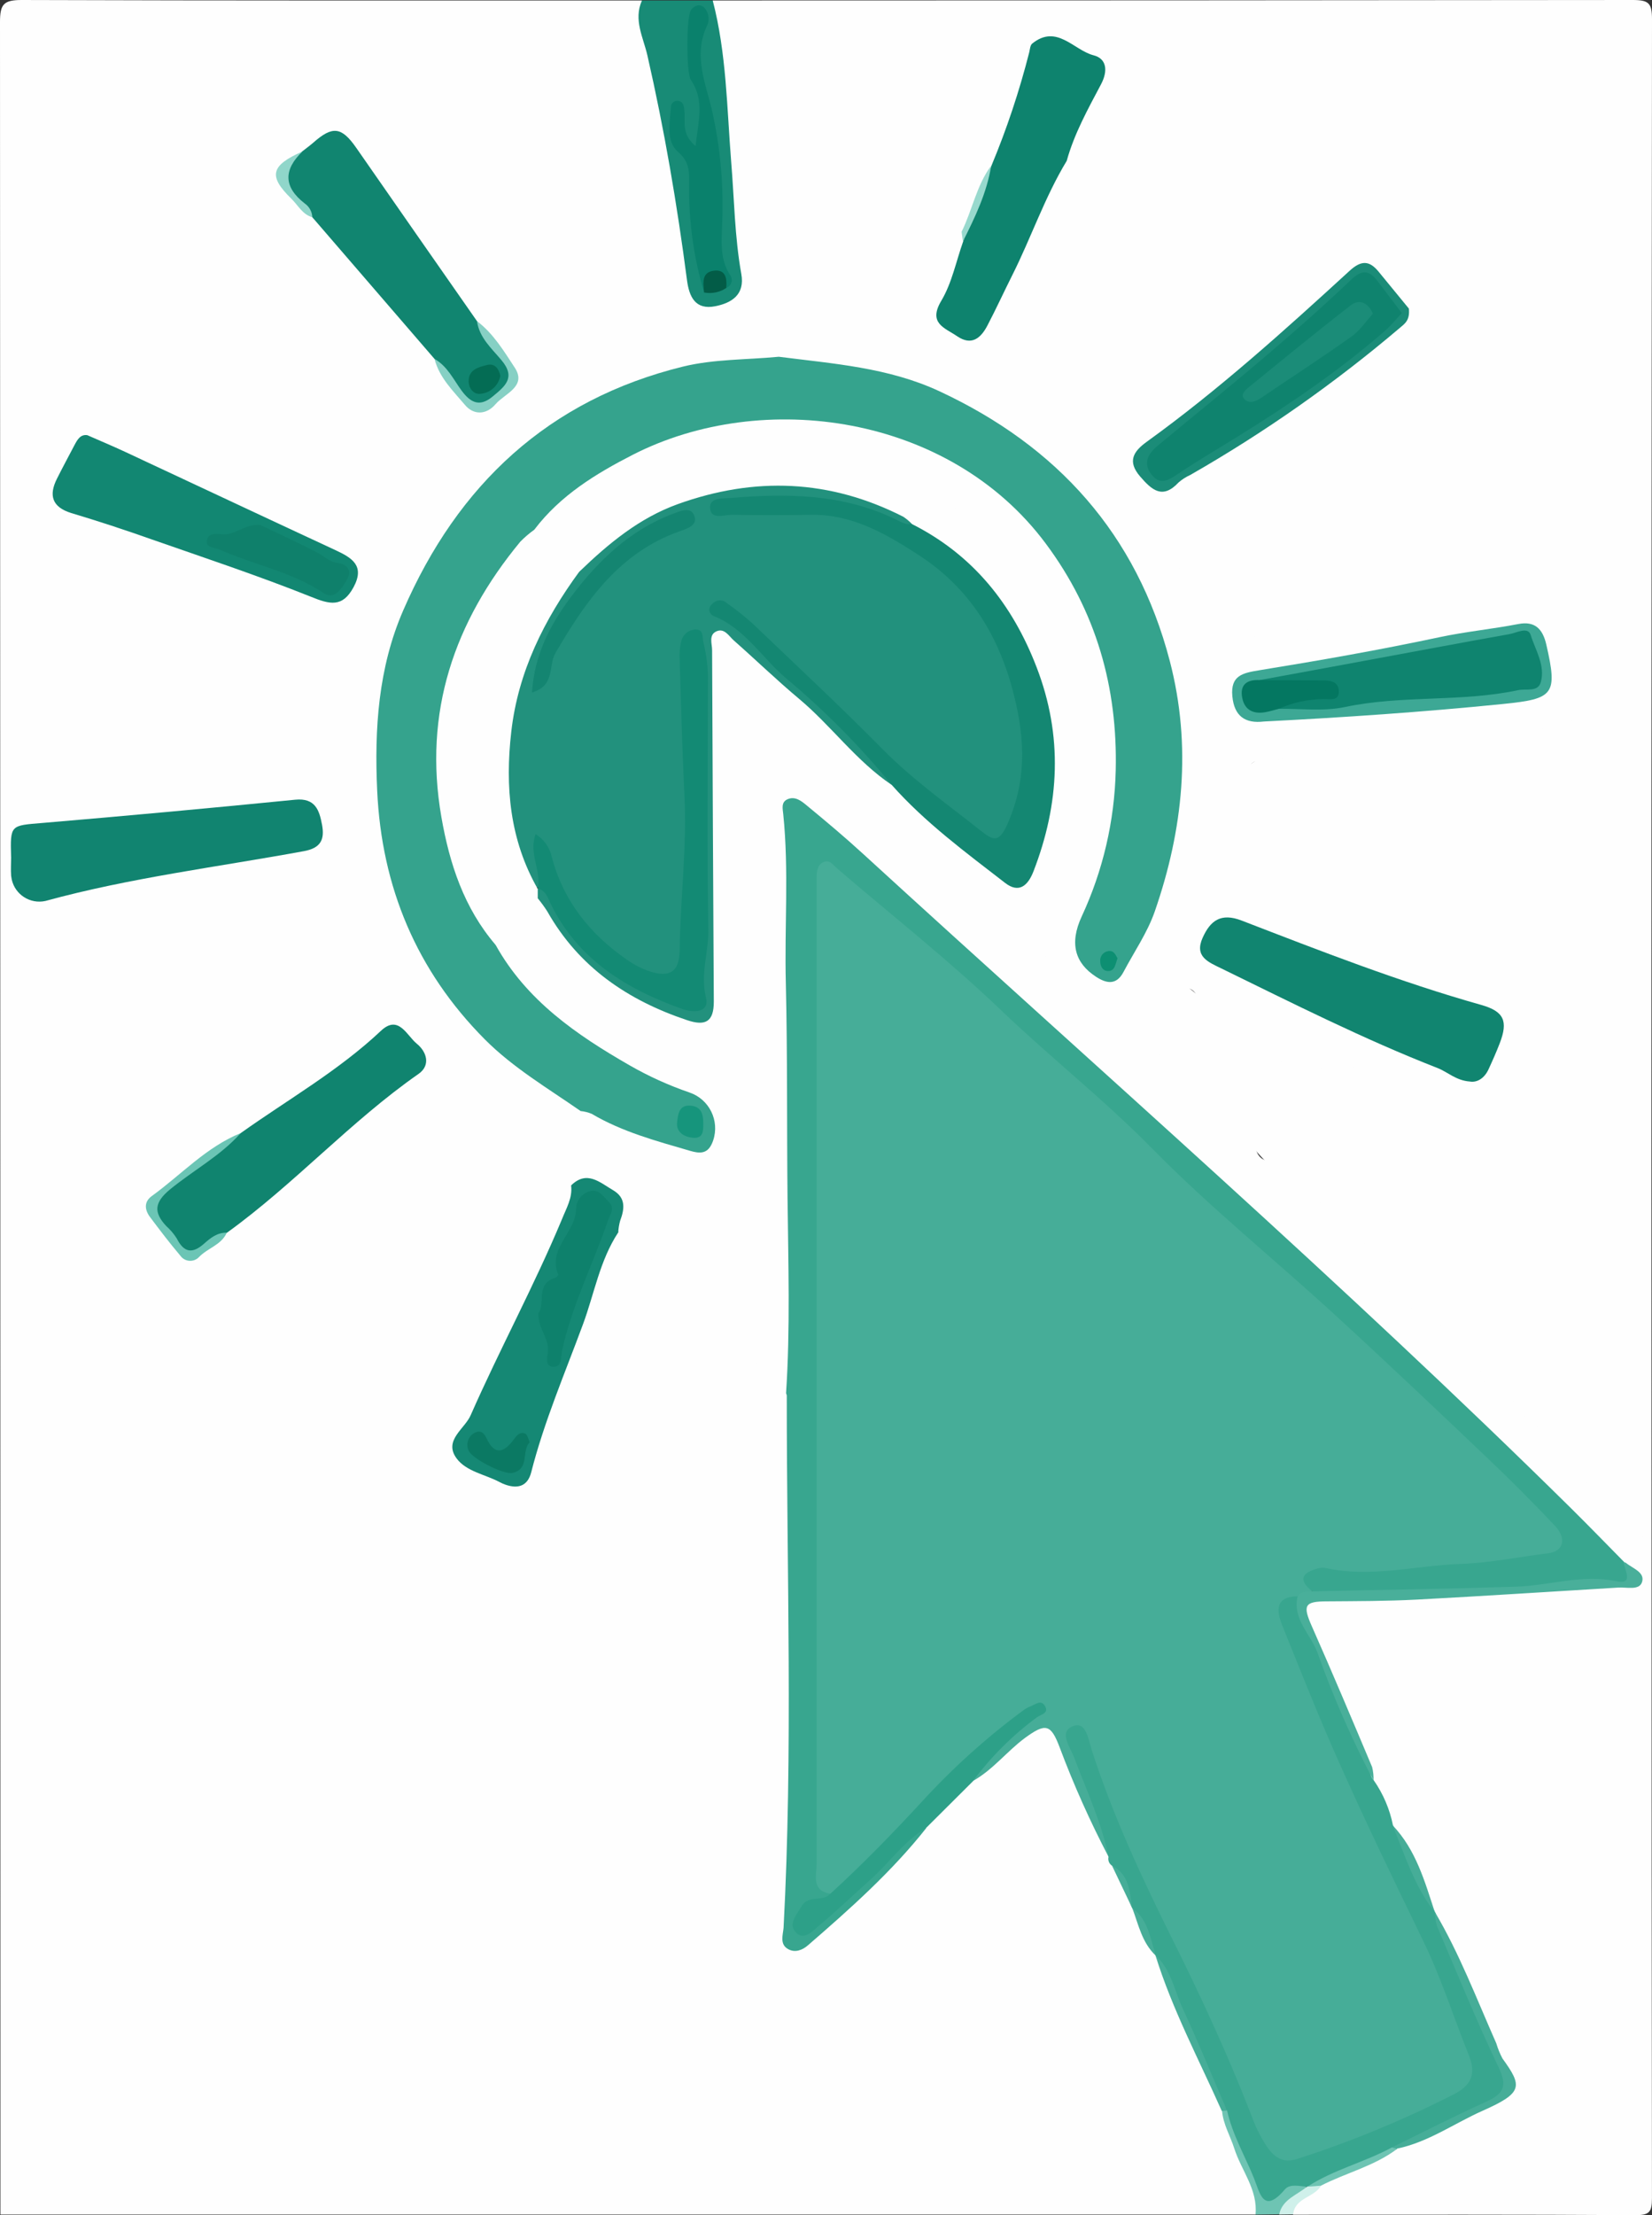
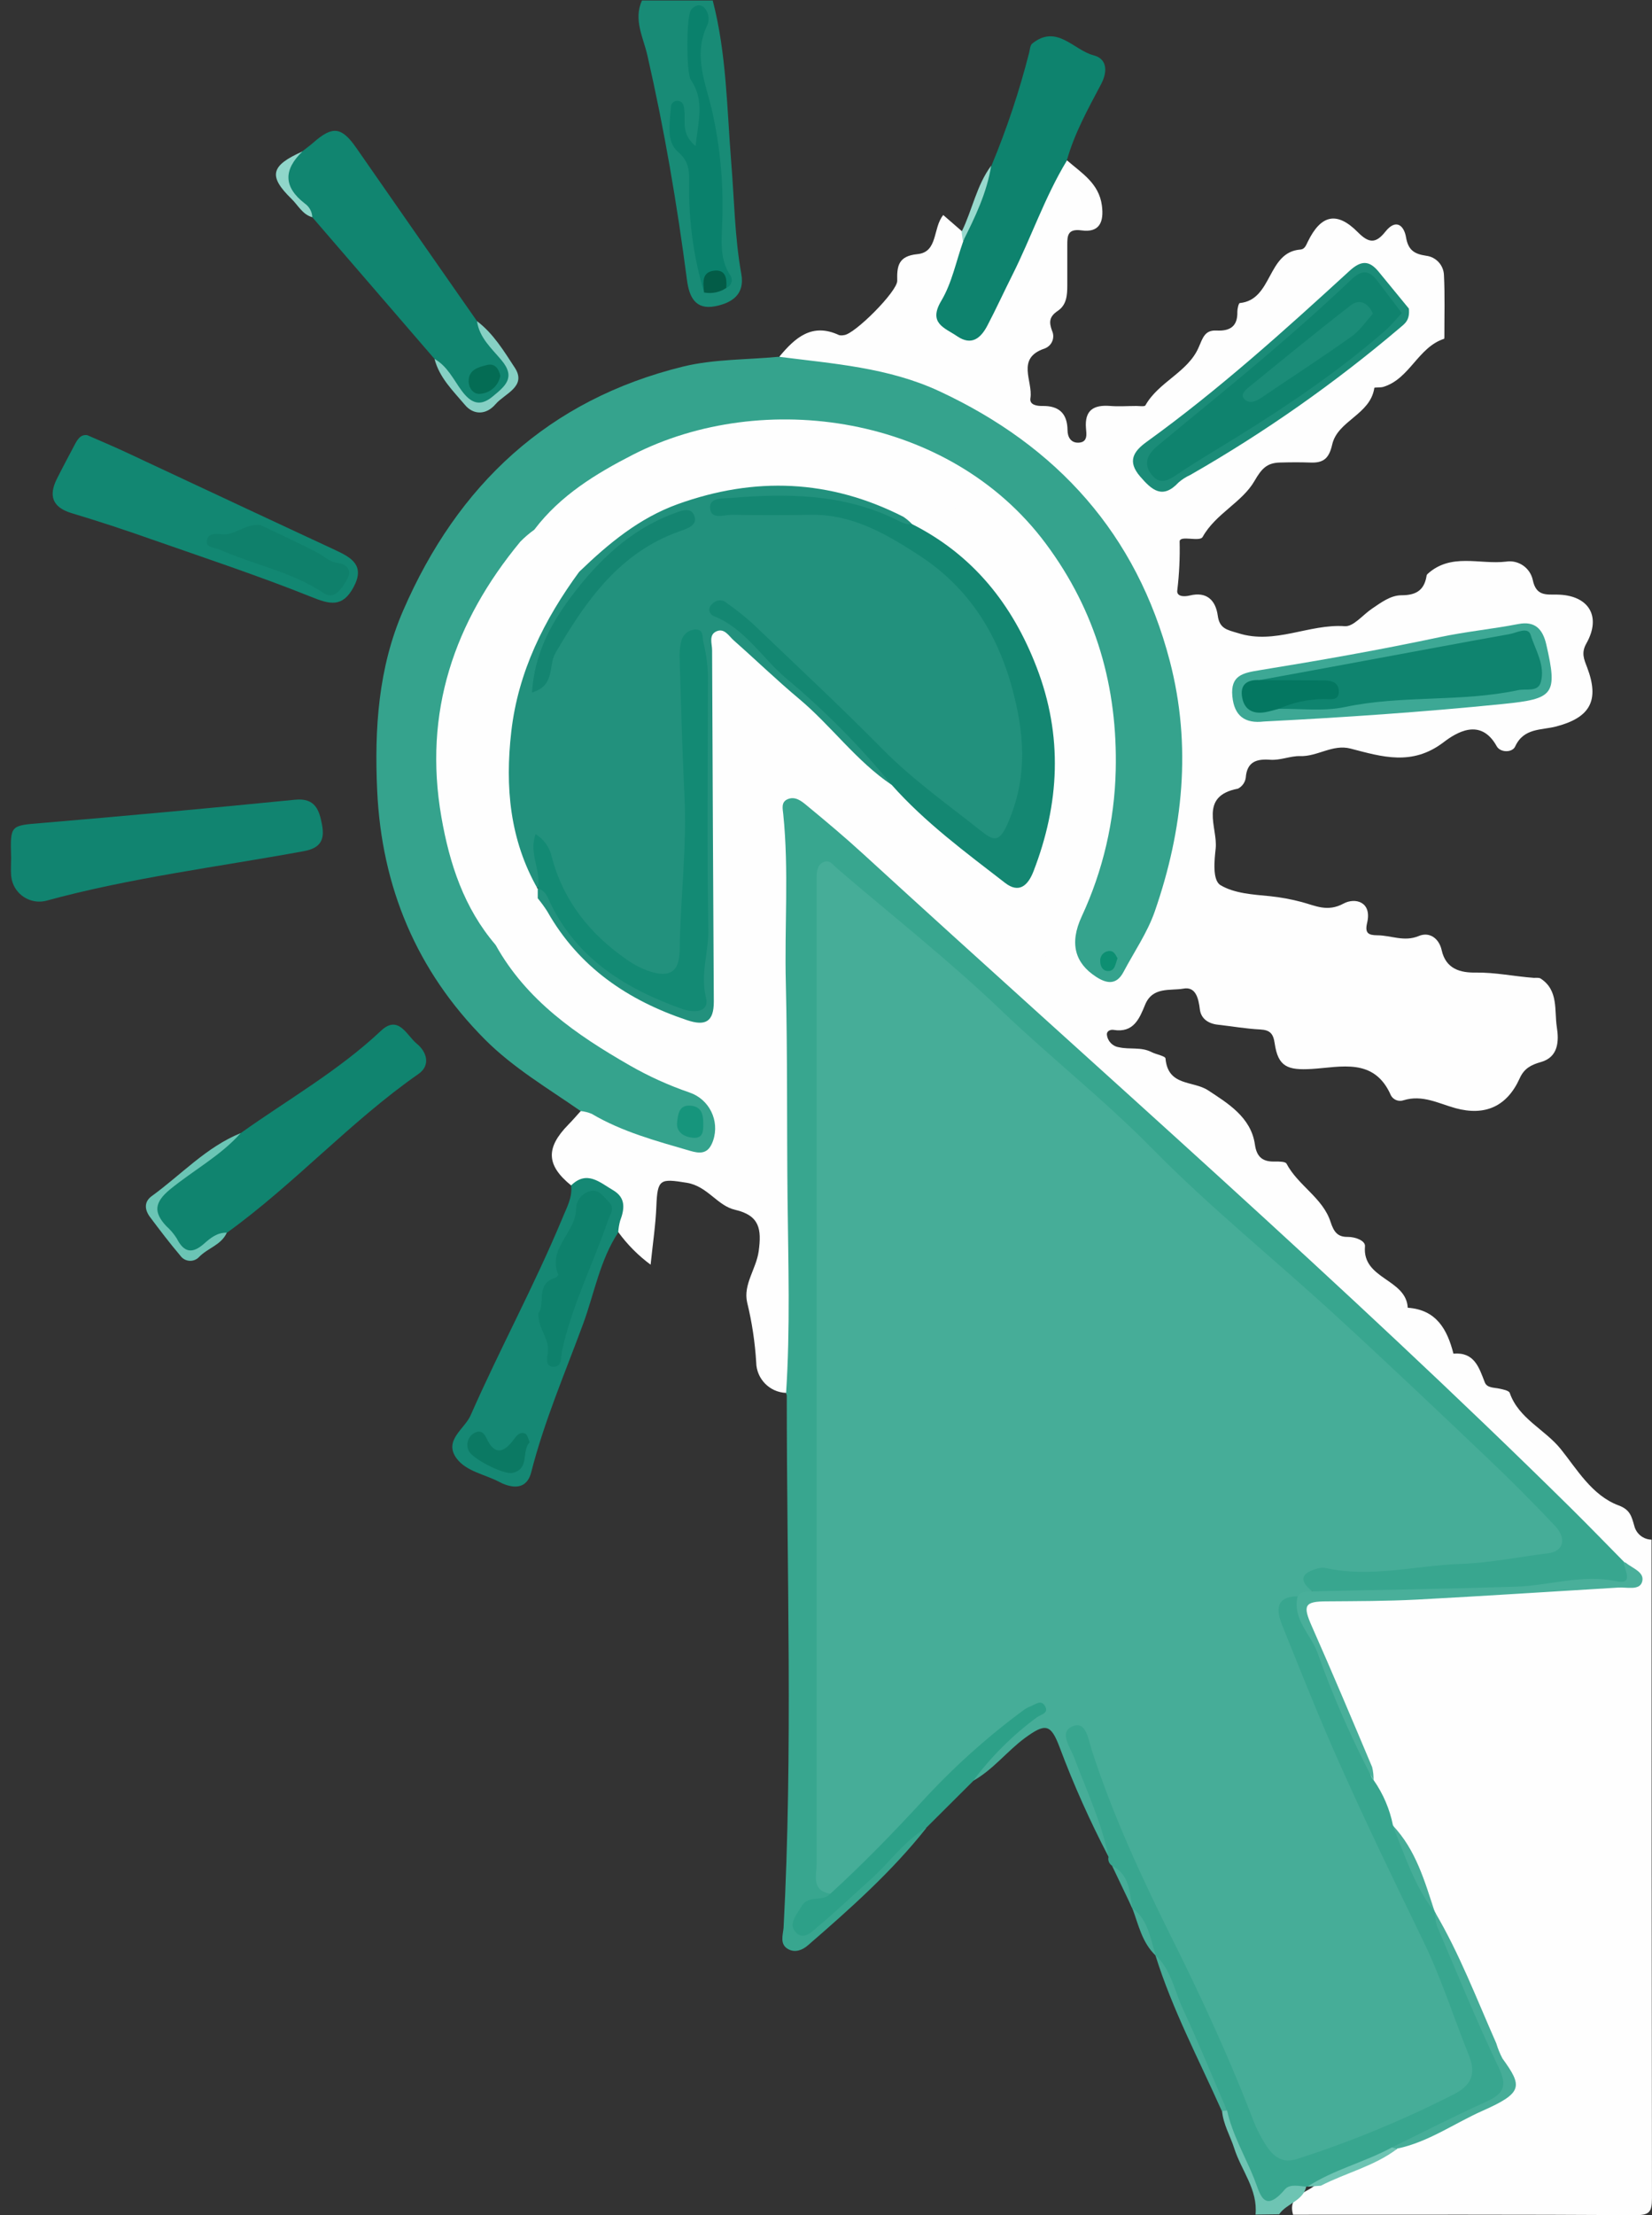
<svg xmlns="http://www.w3.org/2000/svg" id="Layer_1" viewBox="0 0 350 469.03">
  <rect x="0" y="0" width="350" height="469.03" fill="#333333" stroke="none" />
-   <path d="M266 468.91H.09C.09 314.14.06 159.37.0 4.6.0.85.84.0 4.59.0 48.4.15 92.21.1 136.02.1c2.27 12.53 6.15 24.72 7.53 37.45.76 7.07 2.8 14 3.39 21.09.22 2.58.93 5.67 4.84 4.7 3.44-.85 4-3.31 3.54-6.56-1.41-10.34-1.78-20.79-2.53-31.19-.49-6.8-1-13.55-2.16-20.27-.29-1.75-1.09-3.58.38-5.22C215.98.1 280.95.07 345.91.0c3.42.0 4.09.67 4.09 4.1-.12 107.27-.15 214.57-.1 321.9-.72.62-1.94.8-2.23.18-2.41-5.14-9.19-5.93-11.18-11.41-.12-.31-.21-.78-.45-.87-5.47-2-6.73-8.35-11.51-11-1.17-.65-2.11-1.66-2.67-2.88-.5-1.05-.9-2.59-1.91-2.83-5.56-1.34-9.13-6.2-11.87-9.82-3.59-4.76-8.71-7.45-12.12-12-.88-1.41-2.1-2.59-3.55-3.41-2.06-.8-3.54-2.65-3.87-4.84-.13-.82-.34-1.85-1-2.2-6.78-3.38-8.92-11.62-14.6-15.16-5.39-3.37-8.18-7.87-11.79-12.35-2.57-3.19-5.78-6.54-10.76-6.39-1.41-.04-2.62-1-3-2.35-1.26-4.15-4.55-4.93-8.19-5.27-1.34-.04-2.64-.44-3.77-1.17-2.49-1.82-2.4-4 .45-5.13 2.03-.67 3.79-1.98 5-3.74 4.66-6.95 10.47-6.94 14.85.0 1.73 2.74 4.54 2.63 7.07 2.93 4.26.5 8.23.71 9.22 6.28.42 2.41 3 2.76 5.37 2.51 3.65-.53 7.36-.48 11 .13 1.14.24 2.55.49 3.17 1.35 4.13 5.77 10.91 4.72 16.54 6.46 6.23 1.94 9.41.39 12.85-5.24.85-1.43 2.03-2.64 3.44-3.52 4.28-2.68 4.63-4.5 3.67-10.6-.67-4.25-3.24-5.31-6.89-5.69-2.32-.25-4.63-.51-7-.57-4.18-.1-7.95-.95-10-5.26-.79-1.75-2.71-2.69-4.58-2.24-2.49.29-5 .15-7.44-.43-2.09-.4-3.87-1-4-3.62-.15-3.12-2.06-2.93-4.55-2.81-8.53.44-16.66-2.08-24.89-3.83-1.43-.31-2.1-1.43-2.22-3-.37-4.81-.95-9.6-.59-14.44.01-.5.07-1 .17-1.49.66-2.34 10.24-10.27 12.72-10.51 4.47-.42 8.9-1.16 13.26-2.22 3.88-1 7.57.7 11.25 1.32 3.25.65 6.63.09 9.5-1.57 4.84-2.64 9.78-5.5 15.11-.86.64.58 1.64.53 2.22-.11.02-.02.04-.04.05-.06 2.56-2.91 6.29-2.8 9.57-3.82 5.06-1.57 6.6-3.77 5.37-8.88-.75-3.15-1.13-5.95.1-9.19 1.44-3.81-.61-6.55-4.74-6.84-3.37-.23-6.23-.71-7.64-4.33-.62-1.43-1.99-2.39-3.55-2.49-4.13-.54-8.32-.47-12.43.18-.85.05-1.65.43-2.22 1.06-4.12 6.92-12.17 8.16-18.39 10.87-7.67 3.35-16.91 5-25.81 2.28-1.16-.35-2.4-.82-2.8-1.92-1.3-3.62-3.43-5.8-7.56-6-1.59-.1-2.05-2-1.94-3.62.11-1.83.55-3.66.24-5.48-.56-3.33.75-5.09 4.12-5.36.66.0 1.6-.13 1.85-.62 2.26-4.52 7.26-6.62 9.78-10.51 2.43-3.74 5.13-4.91 9-4.77s7.42.0 8.16-5.07c.2-1.35 2-1.77 2.72-2.74 3.57-5 9-8 13.08-12.35.7-.92 1.53-1.74 2.47-2.41 1.83-1.05 4.39-1.43 4.71-4 .49-4 1.17-8.17-.41-11.85s-6.79-3.95-8.46-7.87c-.14-.09-.33-.09-.47.0-4.36 3.46-7.55.21-11.09-1.76-2.06-1.15-4-.29-5 1.79-.95 2.14-2.77 3.78-5 4.51-.32.11-.75.24-.85.5-2 5.16-7.23 7.65-9.9 12.22-.25.43-.26 1.13-.66 1.33-4.3 2.15-6.9 6-10.07 9.34-2 2.13-4.72 3.69-6.39 6.47s-4.84 2.66-7.67 2.54c-3.83-.17-7 .2-7.35 5.11-.06 1.24-1.07 2.23-2.31 2.25-1.4.21-2.75-.64-3.16-2-1-3.42-3.15-5-6.5-6.06-2.93-.94-3.26-9.21-1-12.16 4.11-5.44 6.81-11.44 6.75-18.44.0-4-.47-8 5.26-9.14 3.08-.63 2-3.71 1-5.86-1.23-2.59-3.93-4.06-5.31-6.58-.87-3.76 1.49-6.66 2.72-9.84.84-2.16 2-4.17 3.05-6.27 1.4-2.92.91-5.13-2.25-6.45-1.23-.51-2.39-1.18-3.63-1.65-4-1.52-5.14-.88-6.61 3.16-2.66 7.33-4.19 15.06-8 22-2.93 4.3-3.14 9.94-6.87 13.85-2.91-1.18-4.09-.3-6.09 2.53-2.75 3.9-6.7 6.62-8.47 11.74-.91 2.65-5.32 4.54-7.65 7.37-.77.94-2 1.37-3.18 1.11-5.81-1.91-9.81 1.14-13.7 4.69-4.38 1.08-8.89.92-13.34 1.42-22.3 2.53-39.63 13.49-53 31-8.93 11.65-15.19 24.61-16.75 39.42-2.81 26.86 2.32 51.34 22.27 71.05 4.38 4.32 9.58 7.69 14.64 11.17 1.5 1 3.22 1.77 4.27 3.36.82 1.43.0 2.5-.76 3.61q-4.94 7-.43 13.74c.74 5.22-2.77 9.09-4.54 13.44-5.36 13.23-12.26 25.76-18.51 38.58-1.44 3-1.36 4.64 1.78 6.34 9 4.87 9 5 12.29-4.35 4.48-12.84 9.66-25.44 13.87-38.38.79-2.42.88-5.83 4.55-6.42 2 .55 2.89 2.68 5 3.41 1.37-3.32 1.25-6.77 1.48-10.19.3-4.38 1.85-5.76 6.07-4.91 3.53.7 7.27 1.22 9.83 4.29.32.39.71.73 1.14 1 2.41 1.56 5.94 1.53 7 5 .86 3.42.56 7.04-.85 10.27-2.66 6.79.79 13 1 19.56.11 3.17 3.88 4.26 5.83 6.45.92 2.24.7 4.59.7 6.9v95.77c.13 2.83-.11 5.66-.7 8.43-.36 1.41-.87 3.17.77 4 1.31.68 2.49-.5 3.48-1.35 8.01-6.74 15.54-14.02 22.54-21.81 3.47-4.06 7.23-7.86 11.25-11.37 4-2.51 6.64-6.48 10.56-9.08 5-3.31 7.24-2.78 9.39 2.7 3 7.59 6.42 15 9.73 22.38.42.85.82 1.72 1.23 2.58 1.39 2.66 2.34 5.51 3.62 8.21.23.4.44.8.62 1.22 1.58 3 2.32 6.42 4.42 9.19.25.41.47.83.65 1.28 4.05 11.06 9.51 21.52 13.86 32.45 1.74 5.17 3.75 10.23 6.04 15.18 1 2.16 1.77 4.37.0 6.53z" fill="#fefefe" />
  <path d="M121 251c-5.26-4.27-5.42-7.93-.61-12.85.92-.93 1.77-1.93 2.65-2.9 1.84-1.83 3.35-.18 4.88.53 5.35 2.63 10.98 4.64 16.78 6 1.57.33 3.89 2 4.67-.68.73-2.44 1.14-5.31-1.25-7.39-1.08-.78-2.29-1.36-3.57-1.71-13.91-5.1-26.36-13.54-36.26-24.57-1.88-2.07-3.89-4.13-4-7.21 2.35-4.67 5.53-8.51 10.58-10.45 1.47.7 2.07 2.1 2.82 3.39 6 10.42 15.31 16.84 26.38 20.88 5.38 2 5.64 1.74 5.65-3.91.05-22.77.05-45.54.0-68.31.0-1.66-.08-3.33.06-5 .4-4.55 2-5.42 5.61-2.78 6.07 4.37 11.25 9.79 16.79 14.79 5.8 5.22 10.71 11.37 16.9 16.19 6.99 6.63 14.34 12.88 22 18.72 4.43 3.48 5.79 3.1 7.66-2.39 9.16-26.92-.85-55.36-26.24-69.75-17.31-11.3-49-10.49-65.53 7.72-.83 1.05-1.96 1.83-3.23 2.23-5.4-1.49-8.44-5.55-11-10.14.57-2.46 2.45-3.91 4.23-5.4 19.09-15.94 40.91-21.73 65.3-16.94 26.45 5.19 47.07 26.31 53.11 51.83 4.32 17.58 2.74 36.1-4.49 52.7-1.47 3.47-2.33 7 .57 10.31 2.73 3.13 4.08 3.08 6.41-.43 6.51-9.85 9.46-21 10.59-32.47 1.74-17.71-.4-35-9.77-50.63-14.24-23.75-34.49-38.72-62.56-42.19-3.69-.46-8 .66-11-2.69 3.33-4 6.92-7.23 12.65-4.54.33.07.67.07 1 0 2.2-.1 11.36-9.26 11.31-11.51-.08-3.1.21-5.24 4.28-5.64 4.4-.43 3.21-5.52 5.47-8.28l4 3.47c.67.37 1.1 1.05 1.15 1.81-.64 4.45-2.35 8.61-4 12.72-1.2 2.93-.76 4.72 2 6.09s4.38-.18 5.58-2.41c5.13-9.48 9.29-19.43 14-29.11.8-1.65.83-4.05 3.52-4.12 3.09 2.68 6.73 4.83 7.36 9.53.47 3.55-.54 5.8-4.33 5.27-3-.41-3 1.23-3 3.15v8.5c0 2.07-.14 4.13-2 5.38s-1.89 2.39-1.23 4.23c.64 1.38.04 3.02-1.35 3.66-.08.04-.16.07-.23.1-6.13 2.05-2.42 6.92-3 10.5-.24 1.43 1.34 1.68 2.55 1.66 3.48-.06 5.26 1.56 5.31 5.1.0 1.46.7 2.74 2.34 2.67 2-.08 1.67-1.84 1.57-3.05-.32-3.91 1.7-5 5.17-4.72 1.82.14 3.66.0 5.49.0.67.0 1.76.18 1.93-.13 2.82-5 9-7 11.28-12.27.9-2.07 1.31-3.7 3.8-3.57 2.83.14 4.49-.86 4.4-4 0-.63.28-1.8.51-1.82 7-.68 5.74-10.79 12.84-11.33.93-.07 1.19-.88 1.58-1.67 2.79-5.72 6.16-6.48 10.6-2 2.37 2.4 3.83 2.4 5.84-.13 2.23-2.8 3.94-1.32 4.37 1.22.46 2.73 1.8 3.53 4.24 3.89 2.11.25 3.72 1.99 3.79 4.11.22 4.32.08 8.65.09 13 0 .17.0.46-.07.48-5.54 1.82-7.26 8.48-12.87 10.18-.62.19-1.87.06-1.9.22-.84 5.68-7.78 6.9-8.93 12-.68 3-1.9 3.91-4.64 3.8-2.16-.08-4.33-.06-6.49.0-2.67.08-3.81 1.26-5.32 3.88-2.64 4.58-8.24 6.93-11 11.88-.63 1.11-4.83-.44-4.87.95.08 3.44-.08 6.88-.49 10.29-.23 1.36 1.34 1.47 2.65 1.15 3.58-.88 5.47 1 5.92 4.27.38 2.79 2 3 4.31 3.7 7.8 2.5 15-2 22.63-1.47 1.81.12 3.8-2.41 5.72-3.7s3.94-2.85 6.28-2.85c3 0 4.76-1 5.28-4 0-.17.07-.33.17-.46 5-4.6 11.07-2 16.67-2.66 2.63-.42 5.12 1.29 5.68 3.89.71 3.42 2.81 3.06 5.13 3.09 6.68.08 9.49 4.55 6.23 10.33-1.14 2-.51 3.35.15 5.07 2.66 7 .68 10.61-6.5 12.51-3.14.84-6.9.25-8.74 4.25-.62 1.35-3.15 1.32-3.91-.05-3.41-6.16-8.59-2.88-11.28-.83-6.65 5.05-13 3.07-19.67 1.33-3.82-1-7 1.71-10.71 1.59-2-.07-4.16.93-6.34.77-2.83-.21-4.92.38-5.17 3.81-.14.99-.76 1.85-1.65 2.31-8.42 1.59-4.25 8.3-4.72 12.65-.26 2.36-.75 6.69 1 7.77 2.93 1.77 6.93 2 10.53 2.35 2.27.24 4.51.65 6.71 1.24 2.89.77 5.43 2.17 8.85.32 2.44-1.31 6.05-.41 5 4.06-.54 2.24.28 2.63 2.14 2.66 2.91.0 5.67 1.44 8.77.16 2.33-1 4.35.55 4.88 3 .89 4 4 4.78 7.15 4.73 4.19-.06 8.24.82 12.36 1.12.5.0 1.11-.08 1.48.16 3.81 2.5 2.85 6.74 3.41 10.3.46 2.92.34 6.33-3.39 7.37-2.1.59-3.54 1.37-4.47 3.42-2.66 5.91-7.28 8.08-13.62 6.34-3.62-1-7-2.9-11-1.67-1.01.35-2.13-.07-2.66-1-3.52-8.13-10.63-6-16.8-5.63-5.11.3-7.12-.46-7.84-5.42-.3-2.08-1-2.83-3.08-2.94-3-.15-5.91-.67-8.87-1-2.07-.2-3.65-1.26-3.9-3.23-.29-2.37-.87-4.89-3.47-4.42-2.8.5-6.55-.48-8.14 3.43-1.2 2.93-2.44 6-6.68 5.31-.6-.1-1.47.19-1.41 1 .14 1.38 1.2 2.49 2.58 2.68 2.24.51 4.66-.11 6.84 1 1 .53 3 .84 3 1.39.53 5.91 5.81 4.64 9 6.71 4.06 2.68 9.12 5.66 9.94 11.49.39 2.77 1.76 3.7 4.33 3.6.81.0 2.12.0 2.36.44 2.45 4.65 7.7 7.24 9.34 12.35.69 2.12 1.5 3.21 3.66 3.17 1.66.0 3.74.82 3.63 2-.62 7 8.72 6.82 9.06 13 6.07.42 8.37 4.58 9.68 9.72 4.43-.38 5.41 2.9 6.64 6.07.47 1.21 1.92 1.09 3.06 1.33.8.17 2.06.41 2.23.92 1.89 5.44 7.43 7.7 10.81 11.89s6.61 9.84 12.27 11.93c2.45.91 2.73 2.35 3.3 4.3.41 1.7 1.91 2.91 3.66 2.94.0 46.48.03 92.96.09 139.44.0 3-.6 3.61-3.58 3.59-24.16-.15-48.31-.09-72.46-.09-1.29-4.63 3.65-4.52 5.28-6.94 5.33-3 11.17-4.86 16.53-7.78 7.07-2.55 13.49-6.47 20.29-9.61 2.49-1.15 3.88-2.79 2.4-5.94-5.08-10.85-9.56-22-14.9-32.72-.22-.42-.41-.85-.57-1.3-2.62-6-4.34-12.5-8.72-17.66-1.77-3.4-3.28-6.93-4.54-10.55-3.54-10.19-8.13-19.95-12.09-30-.59-1.19-1.07-2.43-1.44-3.71-.55-2.79.47-4.55 3.38-5 1.99-.19 4-.24 6-.17 16.07-.15 32.09-1.36 48.08-2.84 3.32-.31 6.66.08 10-.25s1.51-1.55.26-2.54c-4.05-3.48-7.63-7.44-11.43-11.16-22.09-21.67-44.87-42.6-67.47-63.74s-46.2-41.16-68.76-62.34c-7.75-7.28-15.47-14.64-23.94-21.12-1.16-.88-2.24-2.59-3.78-1.92-1.86.8-1.17 2.91-1.11 4.47 1.43 37.22.8 74.46.89 111.69.0 2.42 1.17 5.35-1.77 7.12-3.5-.13-6.28-2.98-6.33-6.48-.26-4.28-.9-8.52-1.92-12.68-.87-3.81 1.94-7.1 2.45-10.86.62-4.6.24-7.54-5-8.75-3.78-.86-5.83-5-10.23-5.72-5.64-.91-6.22-.84-6.45 4.92-.15 3.91-.74 7.8-1.22 12.42-2.62-1.93-4.92-4.25-6.84-6.88-.38-.33-.62-.79-.67-1.29-.26-7.33-1.72-8.68-9.33-8.61z" fill="#fefefe" />
  <path d="M151 .1c2.92 11.19 3 22.72 3.91 34.14.66 7.93.73 15.91 2.15 23.78.78 4.34-2 6.12-5.51 6.82-4.28.85-5.54-2.06-6-5.51-2.09-16-4.79-31.86-8.39-47.59-.86-3.8-3-7.55-1.15-11.64H151z" fill="#188b76" />
  <path d="M266 468.91c.52-5.29-3-9.31-4.5-14-.84-2.65-2.35-5.09-2.6-8 .38-.28.87-.35 1.31-.17 3 4.26 4.33 9.27 6.48 13.91 1.11 2.4 2 4.17 5 2 1.5-1.17 3.62-1.17 5.12.0-.51 3.39-4.2 3.82-5.8 6.2l-5.01.06z" fill="#6ec4b3" />
-   <path d="M271 468.91c.69-3.31 3.87-4.12 6-6l.46-.48c.79-.47 1.8-.33 2.44.32-1.41 2.59-5.57 2.52-5.92 6.12l-2.98.04z" fill="#cff0ea" />
  <path d="M234.86 393.15c-3.92-7.5-7.38-15.23-10.35-23.15-1.88-5-3-5.19-7.37-2-3.86 2.86-6.81 6.79-11.08 9.14-1-1.8.44-2.84 1.42-3.83 3.59-3.63 6.95-7.51 10.95-10.73-8.05 5.73-15.45 12.32-22.08 19.65-5.5 6-11.37 11.66-17.08 17.46-1.18 1.2-2.55 2.18-4.42 1.9-2.31-.68-2.91-2.53-3.12-4.61-.13-1.83-.17-3.66-.12-5.49V191.76c0-3.46-1.59-8.18 2.61-9.85 3.72-1.48 6 2.69 8.63 4.78 19.44 15.41 37.62 32.3 55.75 49.15 15.33 14.26 31.29 27.85 46.24 42.53 13.89 13.63 28.44 26.57 42.23 40.31 2.28 2.28 5.57 4.38 4.44 8.31s-5 3.51-8 3.83c-13.33 1.42-26.58 4.35-40.13 2.67-2.45-.31-4.78-.16-5.18 3.1-.68 1.28-2.06 1.55-3.18 2.2-3.74 1.5-2.46 4.15-1.44 6.63 6.76 16.47 13.82 32.8 21.47 48.88 5.56 11.7 11.16 23.41 15.64 35.61 4.17 11.35 3 12.55-7.2 17.36-8.51 4.19-17.35 7.67-26.44 10.4-5.42 1.53-8 .64-10.77-4.25s-4.56-10.35-6.73-15.57c-4-9.54-8.59-18.76-13.06-28.06-6-12.42-12.06-24.81-16.17-38-.44-1.39-.71-2.93-2.48-3.77 1 4.48 3.12 8.63 4.43 13 .76 2.53 1.86 5 2.78 7.48.65 1.57 1.37 3.2-.19 4.65z" fill="#46ad98" />
  <path d="M105 200.07c6.54 11.77 17.14 19.05 28.42 25.52 4.03 2.31 8.27 4.23 12.67 5.74 4.18 1.42 6.42 5.97 5 10.15-.08.24-.17.47-.28.7-1 2.21-2.65 2.06-4.59 1.5-7.15-2.09-14.36-4-20.86-7.84-.75-.31-1.54-.51-2.35-.59-6.94-4.83-14.29-9.14-20.3-15.18-14.48-14.56-21.86-32.27-22.8-52.68-.6-13.05.23-26 5.52-38.15 11.55-26.61 30.78-44.62 59.28-51.62 6.54-1.6 13.51-1.43 20.29-2.08 11.53 1.47 23.2 2.27 34 7.29 25 11.63 41.83 30.28 48.84 57.14 4.67 17.92 2.83 35.69-3.18 53-1.56 4.5-4.38 8.57-6.63 12.83-1.51 2.87-3.63 2.46-5.85 1-4.38-2.86-5.68-7-3-12.76 4.5-9.69 6.95-20.21 7.2-30.89.42-17.61-4.12-33.71-14.84-48.08-20.38-27.34-59.94-32.84-87.45-18.79-7.82 4-15.36 8.6-20.84 15.81-1.89 3.7-4.71 6.77-7 10.2-15.52 23.2-16.62 47.17-3.82 71.86 1.09 1.86 1.96 3.85 2.57 5.92z" fill="#35a38d" />
  <path d="M278 336.92c-3.24-2.59-1.9-4 1.28-4.84.48-.14.99-.17 1.49-.09 9.62 2.15 19.06-.5 28.58-.84 6.36-.22 12.47-1.51 18.7-2.27 3.24-.4 3.91-3.16 1.35-5.85-4.67-4.95-9.49-9.78-14.46-14.49-10.69-10.17-21.4-20.32-32.27-30.28-12.8-11.72-26.36-22.67-38.5-35-10.24-10.43-21.7-19.41-32.22-29.49-11-10.51-23-19.94-34.54-29.84-.86-.73-1.6-2-2.94-1.4s-1.46 2.07-1.46 3.43v208.75c0 2.43-1.17 5.68 3 6.27.26 2-1.5 1.81-2.59 2.24-1.93.76-3.57 1.68-3.48 4.17 1.83 1 2.72-.59 3.81-1.38 6.42-4.69 11.52-10.81 17.28-16.21 1.45-1.35 2.54-3.65 5.23-2.75-7.35 9.29-16.16 17.12-25.08 24.84-1.14 1-2.7 1.64-4.17.83-1.87-1-1.14-3-1-4.51 2-37.56.66-75.15.68-112.72-.03-.17-.08-.33-.15-.48.9-13.79.46-27.59.31-41.39-.16-15.13.0-30.26-.36-45.4-.31-11.93.68-23.91-.55-35.85-.11-1.09-.48-2.49.85-3.11 1.61-.76 3 .34 4.06 1.23 4.11 3.38 8.19 6.81 12.11 10.4 50.18 45.93 101.44 90.68 149.89 138.47 3.78 3.74 7.48 7.56 11.21 11.34 1 1.14 2.16 2.28 1.16 3.92-.72 1.19-2.06 1-3.16.79-8.15-1.3-16.08 1.31-24.16 1.29-12.07.0-24.07 1.77-36.16 1.28-1.37-.08-2.74.08-3.74-1.06z" fill="#38a68f" />
  <path d="M234.86 393.15c-1.49-7.29-4.64-14-7.24-20.89-.89-2.35-3.42-5.57-.28-6.78 2.82-1.1 3.25 2.95 4 5.17 4.48 13.9 10.63 27.08 17.12 40.1 6.16 12.34 11.91 24.84 16.88 37.7.8 2.19 1.86 4.28 3.17 6.21 1.46 2.06 3.29 3.49 6.33 2.47 11.47-3.69 22.63-8.3 33.36-13.78 3.68-1.93 4.5-4.42 3-8.17-3.21-8-5.81-16.22-9.57-24-6-12.37-12-24.73-17.58-37.24-4.42-9.81-8.38-19.83-12.4-29.81-1.25-3.1-1.49-6.1 3.32-6.13 4.65 11.72 9.27 23.46 14.72 34.85.65 1.36.32 3 1.37 4.12 1.99 2.86 3.38 6.11 4.06 9.53 3.75 5.77 5.68 12.42 8.95 18.42h0C308.69 416 313.68 427 318.56 438c1.59 3.58 1 5.5-2.39 7.1-7 3.31-14 6.82-21.06 10-5.89 2.96-11.93 5.6-18.11 7.9h0c-1.64-.06-3.7-.69-4.78.58-4.58 5.38-5.3.72-6.56-2.4-1.92-4.73-4.54-9.18-5.67-14.23-5.22-9.1-8.62-19-13.1-28.48-.56-1.53-1.25-3.01-2.07-4.42l.05.08c-2.11-3.14-2.38-7.19-5-10.1h0c-1.42-3-1.41-6.66-4.29-9-.61-.41-.9-1.16-.72-1.88z" fill="#38a68f" />
  <path d="M2.35 181.45c-.18-6.85-.16-6.63 6.66-7.2 17.86-1.51 35.71-3.15 53.54-4.92 4.26-.42 5.11 2.25 5.68 5.32s-.23 4.91-3.83 5.57c-18.29 3.36-36.79 5.62-54.78 10.55-3.24.71-6.44-1.34-7.14-4.58-.05-.25-.09-.5-.12-.75-.1-1.32.0-2.66.0-3.99z" fill="#118470" />
  <path d="M226 34.06c-4.65 7.67-7.51 16.2-11.52 24.18-1.79 3.56-3.45 7.19-5.3 10.72-1.39 2.64-3.34 4.32-6.4 2.23-2.58-1.77-6.22-2.7-3.35-7.51 2.25-3.76 3.13-8.34 4.63-12.55 1.54-5.52 4.14-10.65 6-16.06 3.25-7.79 5.92-15.82 8-24 .15-.64.2-1.5.63-1.84 5.21-4.21 8.78 1.4 13 2.48 2.8.71 3.06 3.31 1.6 6.1-2.79 5.27-5.69 10.48-7.29 16.25z" fill="#0e836e" />
  <path d="M51 239.92c10-7.12 20.7-13.18 29.71-21.66 3.73-3.51 5.46 1 7.6 2.74s2.95 4.59.36 6.39c-14.46 10.09-26.3 23.32-40.58 33.62-1.49 1-3.22 1.77-4.52 3-2.56 2.48-4.17 2-6.27-.86-6.19-8.47-6.31-8.36 2.11-14.94 3.79-2.91 7.83-5.42 11.59-8.29z" fill="#10846f" />
  <path d="M92.06 76 66.17 46c-.93-1.16-1.93-2.26-3-3.33-4.69-4.84-4.57-6.18.87-10.62.78-.61 1.58-1.19 2.33-1.84 4.1-3.62 6-3.37 9.12 1.11C84.01 43.57 92.53 55.8 101.06 68c1.93 3.07 4.05 6 6.35 8.8 3.48 4.35-.68 5.93-2.77 7.9-2.44 2.31-5 1.87-7.06-1.12-1.77-2.58-3.72-5-5.52-7.58z" fill="#118570" />
  <path d="M18.49 92.14c2.75 1.21 5.36 2.3 7.92 3.49 14.9 6.95 29.77 13.95 44.69 20.87 3.48 1.62 6.26 3.29 3.8 7.84-2.34 4.33-5 3.66-9.07 2-11.09-4.43-22.44-8.2-33.72-12.14-5.64-2-11.32-3.86-17.05-5.58-4-1.25-4.78-3.7-3-7.25 1.19-2.37 2.45-4.71 3.69-7.07.62-1.16 1.25-2.37 2.74-2.16z" fill="#128772" />
  <path d="M121 251c3.34-3.28 6.08-.63 8.87 1s2.45 4 1.5 6.53c-.21.79-.34 1.6-.39 2.42-3.89 5.91-5.05 12.89-7.44 19.38-3.84 10.41-8.25 20.64-11 31.43-.74 2.86-2.74 3.53-5.4 2.62-.47-.16-.92-.36-1.36-.6-3.07-1.62-7-2.2-9.06-5-2.79-3.82 1.76-6.23 3-9.13 6.16-14 13.46-27.4 19.34-41.5.94-2.36 2.26-4.52 1.94-7.15z" fill="#158874" />
  <path d="M196.25 387c-4.77 2.88-7.9 7.52-12 11.14-3.59 3.2-7.06 6.54-10.74 9.61-1.39 1.16-3.29 3.36-5.06 1.23-1.42-1.71.41-3.66 1.4-5.38 1.41-2.46 4.53-.79 6.13-2.67 6.86-6.27 13.3-12.9 19.61-19.74 6.5-7.07 13.67-13.5 21.41-19.19.41-.29.85-.52 1.32-.69 1-.38 2.23-1.53 3.06-.1.92 1.59-.86 1.78-1.7 2.41-5.19 3.83-9.78 8.41-13.61 13.6l-9.82 9.78z" fill="#2da088" />
  <path d="M51 239.92c-4.3 4.82-10 7.85-15 11.94-3.3 2.74-3.49 4.82-.8 7.72.86.77 1.62 1.65 2.24 2.63 1.52 3 3.27 3.36 5.82 1.1 1.32-1.17 2.79-2.37 4.79-2.3-1.16 2.61-4.06 3.25-5.88 5.15-.97 1.03-2.6 1.08-3.63.1-.14-.13-.26-.28-.37-.43-2.23-2.63-4.32-5.38-6.39-8.14-1.11-1.49-1.32-3.18.33-4.4 6.3-4.56 11.59-10.41 18.89-13.37z" fill="#6bc5b5" />
  <path d="M92.06 76c2.72 1.53 4 4.34 5.73 6.7 2 2.72 3.94 3.45 6.57 1.27s5-4 1.88-7.71c-2.06-2.47-4.69-4.74-5.18-8.26 3.47 2.62 5.71 6.36 8 9.85 2.62 4-2.16 5.49-4.09 7.75s-4.64 2.34-6.48.12C96 82.76 93.09 80 92.06 76z" fill="#86d0c4" />
  <path d="M244.79 414c3.31 3 4 7.43 5.77 11.25 3.31 7.13 6.29 14.42 9.4 21.65l-1.11.07c-4.85-10.9-10.49-21.5-14.06-32.97z" fill="#46ad98" />
  <path d="M64.08 32.07c-4 3.85-4.07 7.48.47 11 .97.67 1.57 1.75 1.62 2.93-2.08-.58-3-2.51-4.39-3.87-4.99-4.86-4.45-7.06 2.3-10.06z" fill="#90d6ca" />
  <path d="M210 35.07c-.92 5.76-3.41 10.92-6 16.06l-.27-2.05c2.27-4.6 3.15-9.81 6.27-14.01z" fill="#98d9cd" />
  <path d="M239.88 404c3.42 2.5 3.82 6.48 5 10.1-2.95-2.77-3.67-6.6-5-10.1z" fill="#46ad98" />
  <path d="M235.61 395.06c3.74 1.88 3.69 5.57 4.29 9l-4.29-9z" fill="#46ad98" />
  <path d="M188.93 166.2c-7.52-5.05-12.79-12.51-19.67-18.26-4.72-3.95-9.15-8.24-13.77-12.31-1.06-.93-2-2.71-3.7-1.95s-.92 2.62-.92 4c.1 24.8.22 49.61.36 74.42.0 4.26-1.78 5.21-5.66 3.91-12.58-4.21-22.93-11.23-29.6-23-.61-.96-1.28-1.88-2-2.76-.52-.68-.48-1.63.1-2.26 2.6-.24 3.32 1.9 4.26 3.56 5.61 9.92 14.08 16.23 24.73 19.85 3.94 1.34 4.49.83 4.8-3.26 1.62-21.12.4-42.27.75-63.41.0-2.89.23-5.89-1.88-9.14-2.08 4.81-1 9.05-1 13.25.11 14.1 1.62 28.2.0 42.3-.39 3.32-.15 6.66-.39 10-.37 5.14-3.12 7.12-8.08 5.71-3.51-1.11-6.72-3.03-9.36-5.6-6.1-5.53-10.59-12.61-13-20.49-.42 1.21.22 2.25.26 3.33.0 1.35.12 2.67-.84 3.79-3.48.23-3.77-2.79-4.42-4.87-5.57-17.83-4.22-35.13 4.76-51.6 2.1-3.86 3.79-8.25 8.15-10.43 6.13-5.9 12.61-11.28 20.77-14.23 16.31-5.88 32.25-5.25 47.79 2.66.68.45 1.31.98 1.87 1.57-1.81 1.57-3.54.34-5.1-.35-9.57-4.25-19.64-4.73-29.86-4.23-1.6.08-3.26.0-5.05 1.2 4.44.37 8.91.42 13.36.15 13.52-.83 24.53 4.76 34.45 13.15 7.31 5.93 12.32 14.22 14.17 23.44.93 4.71 3.07 9.08 3.19 14.06.02 5.84-1.33 11.61-3.94 16.84-1.8 3.85-3.46 4.4-7 1.84-6.2-4.48-12.55-8.83-17.93-14.3-9.82-9.95-20-19.56-30.18-29.09-1.83-1.82-3.94-3.34-6.25-4.48 11.36 10.73 22.53 20.54 32.72 31.35 1.41 1.55 3.9 2.73 3.11 5.64z" fill="#22917d" />
  <path d="M122.76 121c-7.47 10.19-13 21.25-14.44 33.95-1.33 11.59-.34 22.87 5.61 33.27v2.08l-8.93 9.77c-6.7-7.81-9.76-17.17-11.49-27.09-3.85-22.14 2.68-41.3 16.73-58.29.92-.94 1.93-1.8 3-2.56l9.52 8.87z" fill="#fefefe" />
  <path d="M188.93 166.2c-6.74-8.21-14.24-15.78-22.4-22.59-5.13-4.35-8.72-10.56-15.35-13.18-.74-.3-1.1-1.15-.8-1.89.1-.24.26-.45.47-.61.74-.93 2.1-1.08 3.02-.33.04.03.07.06.11.09 1.9 1.33 3.72 2.77 5.45 4.32 9.25 8.83 18.6 17.56 27.59 26.65 6.46 6.53 13.89 11.77 21 17.41 2.33 1.84 3.63 2.39 5.3-1.31 4.12-9.13 3.94-17.82 1.52-27.52-3.16-12.64-9.38-22.64-20-29.58-6.84-4.46-14.1-8.75-22.84-8.66-5.66.09-11.31.1-17 0-1.61.0-4.38 1.12-4.56-1.42-.16-2.36 2.94-2 4.37-2.14 11.83-1 23.57-.89 34.63 4.37 1.19.56 2.32 1.37 3.75 1.14 12.95 6.52 21.31 17 26.44 30.35 5.59 14.5 4.88 28.89-.68 43.22-1.17 3-3.06 4.7-6 2.43-8.37-6.48-16.95-12.79-24.02-20.75z" fill="#148772" />
-   <path d="M311.41 229c-2.94-.21-4.67-2-6.83-2.85-15.67-6.12-30.67-13.7-45.77-21.07-2.78-1.36-5.84-2.5-4-6.55 1.63-3.61 3.86-5.31 8.26-3.61 16.75 6.46 33.49 13 50.78 17.87 4.79 1.36 5.72 3.41 3.87 8.16-.72 1.86-1.53 3.69-2.37 5.5s-2.35 2.82-3.94 2.55z" fill="#118570" />
  <path d="M267.78 152.77c-4 .49-6.3-1.16-6.69-5.35-.41-4.41 2.19-4.93 5.77-5.51 12.77-2.07 25.52-4.31 38.16-7 5.54-1.18 11.14-1.71 16.67-2.78 3.47-.67 5.15 1 5.92 4.36 2.43 10.61 1.6 11.48-9.18 12.57-16.85 1.7-33.74 2.85-50.65 3.71z" fill="#3da895" />
  <path d="M298.49 65.34c.25 2.49-.87 3.2-1.91 4.08-13.81 11.72-28.67 22.15-44.39 31.14-.91.41-1.76.95-2.51 1.61-3.38 3.62-5.65 1.59-8.11-1.26-2.76-3.19-1.49-5.29 1.36-7.35 15.25-11 29.17-23.56 43-36.22 2.46-2.25 4.18-2.23 6.17.21 2.29 2.8 4.59 5.6 6.39 7.79z" fill="#1b8c78" />
  <path d="M291 377c-4.61-8.74-8.58-17.79-11.89-27.1-1.46-3.93-5.31-7.05-4.2-11.87.73-1.2 2-1 3.07-1.07 14.44-.33 28.89-.54 43.34-1 7-.25 13.87-2.68 21.14-1.15 3.77.79 1.71-2.38 1.53-4.05.17.03.33.08.48.15 1.43 1.2 4.14 2 3.4 4.13-.61 1.75-3.23 1-5 1.11-14.26.85-28.51 1.8-42.77 2.55-6.31.33-12.64.32-19 .37-4.74.0-5.13.85-3.17 5.27 4.38 9.88 8.57 19.85 12.77 29.8.24.93.34 1.9.3 2.86z" fill="#49af9a" />
  <path d="M294.88 454.7c6.65-3.25 13.24-6.63 20-9.69 3.59-1.63 4.56-3.22 2.66-7.19-4.71-9.85-8.82-20-13.11-30.05-.26-.95-.41-1.93-.42-2.91 5.23 8.85 8.86 18.44 13 27.79.33 1.11.77 2.19 1.31 3.21 4.25 5.88 4.4 7.26-4.23 11.08-6 2.67-11.49 6.63-18.07 8-.51.5-.89.41-1.14-.24z" fill="#46ad98" />
  <path d="M212.92 194.18c2.08.89 4.41.99 6.55.27 1.57-.5 2.6.86 2.29 2.36-.41 1.95-1 3.75-.18 5.78.44 1.05-.47 1.92-1.51 2.18-.76.29-1.62-.09-1.91-.86-.08-.21-.11-.44-.09-.66.0-3.81-2-5.3-5.62-5.35-1.25.0-2.31-.81-2-2.24.17-1.05 1.14-1.54 2.47-1.48z" fill="#fefefe" />
  <path d="M304 404.91c-4.33-5.48-6.36-12.09-8.95-18.42 4.95 5.19 6.8 11.88 8.95 18.42z" fill="#46ad98" />
  <path d="M294.88 454.7l1.12.3c-4.86 3.68-10.84 5.06-16.16 7.8l-2.84.2c5.56-3.62 12.09-5.16 17.88-8.3z" fill="#6ec4b3" />
  <path d="M210.12 116c1.81-1.2 3.12-1.2 4.13.33.14.21-.18 1-.49 1.19-1.47.69-2.43-.23-3.64-1.52z" fill="#fefefe" />
  <path d="M202.29 108.22c0-.74.27-1.42 1-1.48 1.38-.13 2 .95 2.34 2 .2.72-.49 1.19-1.21 1.14-1.02.05-1.92-.66-2.13-1.66z" fill="#fefefe" />
  <path d="M149.17 61.93c-2.2-7.38-3.27-15.06-3.17-22.76.0-2.53.26-4.77-2.34-7s-1.74-6.19-1.51-9.51c0-.7.55-1.28 1.25-1.31 1.34.0 1.49 1 1.59 2.05.25 2.37-.69 5 2.38 7.53.53-5.13 2-9.64-1-14-1-1.52-1-13.62.07-14.88s2.42-1.27 3.24.21c.49.89.58 1.94.25 2.9-3.19 6.43-.43 12.39 1 18.56 1.58 7.12 2.3 14.41 2.13 21.7.0 4.39-1 9 1.77 13.06.45.89.1 1.97-.79 2.42-.07.03-.14.06-.21.09-2.23-3.12-3.49-1.28-4.66.94z" fill="#0a816c" />
  <path d="M149.17 61.93c-.19-2-.58-4.3 2.12-4.62 2.47-.29 2.76 1.69 2.58 3.66-1.38.93-3.07 1.28-4.7.96z" fill="#035c47" />
  <path d="M149 237.91c0 1.56.0 3.19-2.19 3-1.95-.18-3.65-1.25-3.34-3.41.19-1.38.3-3.54 2.72-3.4s2.81 1.83 2.81 3.81z" fill="#16957c" />
  <path d="M236.76 202.91c-.48 1.27-.53 2.71-2 2.69-1.13.0-1.66-1-1.66-2.09-.08-1.04.65-1.96 1.68-2.12 1.22-.21 1.56.8 1.98 1.52z" fill="#0d8f72" />
  <path d="M106 79.57c-.36 1.97-1.94 3.49-3.93 3.78-1.74.35-2.76-1.14-2.78-2.64.0-2.53 2.2-3 4-3.45 1.51-.33 2.37.74 2.71 2.31z" fill="#046c54" />
  <path d="M55.16 111.17c3.83 1.83 8.16 3.77 12.36 6 1.28.68 2.26 1.8 3.89 2 2 .22 3.25 1.53 2.16 3.44s-2.66 4.52-4.94 3c-6.83-4.57-14.85-6-22.17-9.27-1-.45-2.76-.3-2.65-1.74.15-1.75 1.94-1.61 3.19-1.47 2.82.28 4.84-2.28 8.16-1.96z" fill="#0f806b" />
  <path d="M114.06 278.05c1.59-2-.69-6.22 3.57-7.49.27-.08.68-.56.63-.7-2.26-5.57 3.68-8.88 3.79-13.78-.02-1.73 1.1-3.28 2.75-3.8 2-.7 3 1.05 4.13 2.15 1.5 1.41.33 2.67-.14 4.05-3.16 9.19-7.6 17.93-9.71 27.48-.31 1.4.12 3.52-1.9 3.43-1.83-.08-1.18-2.14-1.09-3.28.23-2.84-2.16-4.88-2.03-8.06z" fill="#0e816c" />
  <path d="M112.23 305.37c-1.82 1.89.06 5.63-3.62 6.5-1.9.45-8.9-3.15-9.37-4.83-.54-1.29-.07-2.78 1.1-3.53 1.26-.77 2.08-.36 2.72 1 1.73 3.74 3.71 3.11 5.81.25.57-.77 1.3-1.73 2.43-1.19.44.2.57 1.06.93 1.8z" fill="#0b7963" />
  <path d="M113.93 188.17c.84-3.8-2-7.42-.45-11.55 1.7 1.05 2.91 2.72 3.38 4.66 2.45 9.44 8.1 16.48 15.95 21.92 1.49 1.06 3.13 1.9 4.86 2.49 4.35 1.39 6.28.0 6.33-4.58.14-10.95 1.57-21.84 1-32.82-.46-9.51-.71-19-1-28.56-.09-1.32.02-2.65.33-3.94.31-1.35 1.44-2.36 2.82-2.5 2.07-.14 1.57 1.62 1.89 2.81.69 2.73 1.01 5.55.94 8.37.0 17.47-.21 34.95.09 52.41.08 4.77-1.74 9.32-.51 14.3.83 3.37-2.77 3.25-4.93 2.49-11.85-4.2-22.15-10.44-27.95-22.28-.63-1.31-1.05-2.88-2.8-3.27l.05.05z" fill="#138a74" />
  <path d="M112.72 146.62c.47-7.94 3.85-14.32 8.16-20.11 5.7-7.63 12.43-14.2 21.62-17.69 1.6-.61 3.7-1.53 4.49.13 1.11 2.32-1.53 3-3 3.54-12.79 4.53-19.94 14.82-26.32 25.8-1.55 2.61.05 6.87-4.95 8.33z" fill="#148571" />
  <path d="M266.86 144c7.25-1.33 14.51-2.64 21.76-4 10.39-1.91 20.77-3.88 31.17-5.73 1.51-.26 3.92-1.66 4.5.17 1 3.21 3.14 6.44 2.15 10-.61 2.17-3.07 1.32-4.78 1.69-12.12 2.59-24.63 1-36.79 3.59-4.47.94-9.27.3-13.93.37 1.88-4.31 6.35-2.14 9.64-4-4.58-1.89-9.65.91-13.72-2.09z" fill="#0f846f" />
  <path d="M266.86 144l13.4.07c1.57.0 3.25.24 3.38 2.13.16 2.39-1.9 1.78-3.24 1.83-3.26.01-6.48.71-9.46 2.05-1 .25-1.9.56-2.88.72-2.46.43-4.35-.41-4.87-3-.57-2.8.98-3.95 3.67-3.8z" fill="#047761" />
  <path d="M297 66.3c-1.29 1.36-2.32 2.65-3.55 3.72-9.63 8.42-20.19 15.55-31 22.28-4.35 2.7-8.77 5.28-13 8.12-2 1.34-3.71 2.36-5.53.0s-.65-4.37 1.3-6c7.63-6.35 15.37-12.57 22.92-19 6.17-5.26 12.26-10.61 18.12-16.2 2.34-2.23 3.84-2 5.59.29s3.31 4.39 5.15 6.79z" fill="#0f836e" />
  <path d="M290.87 66.43c-1.43 1.55-2.72 3.54-4.52 4.82-6.3 4.47-12.78 8.68-19.17 13-1.2.81-2.58 1.33-3.6.18-.81-.9.27-1.86 1-2.45 7.18-5.84 14.32-11.7 21.63-17.36 1.53-1.19 3.49-.88 4.66 1.81z" fill="#1b8c78" />
</svg>